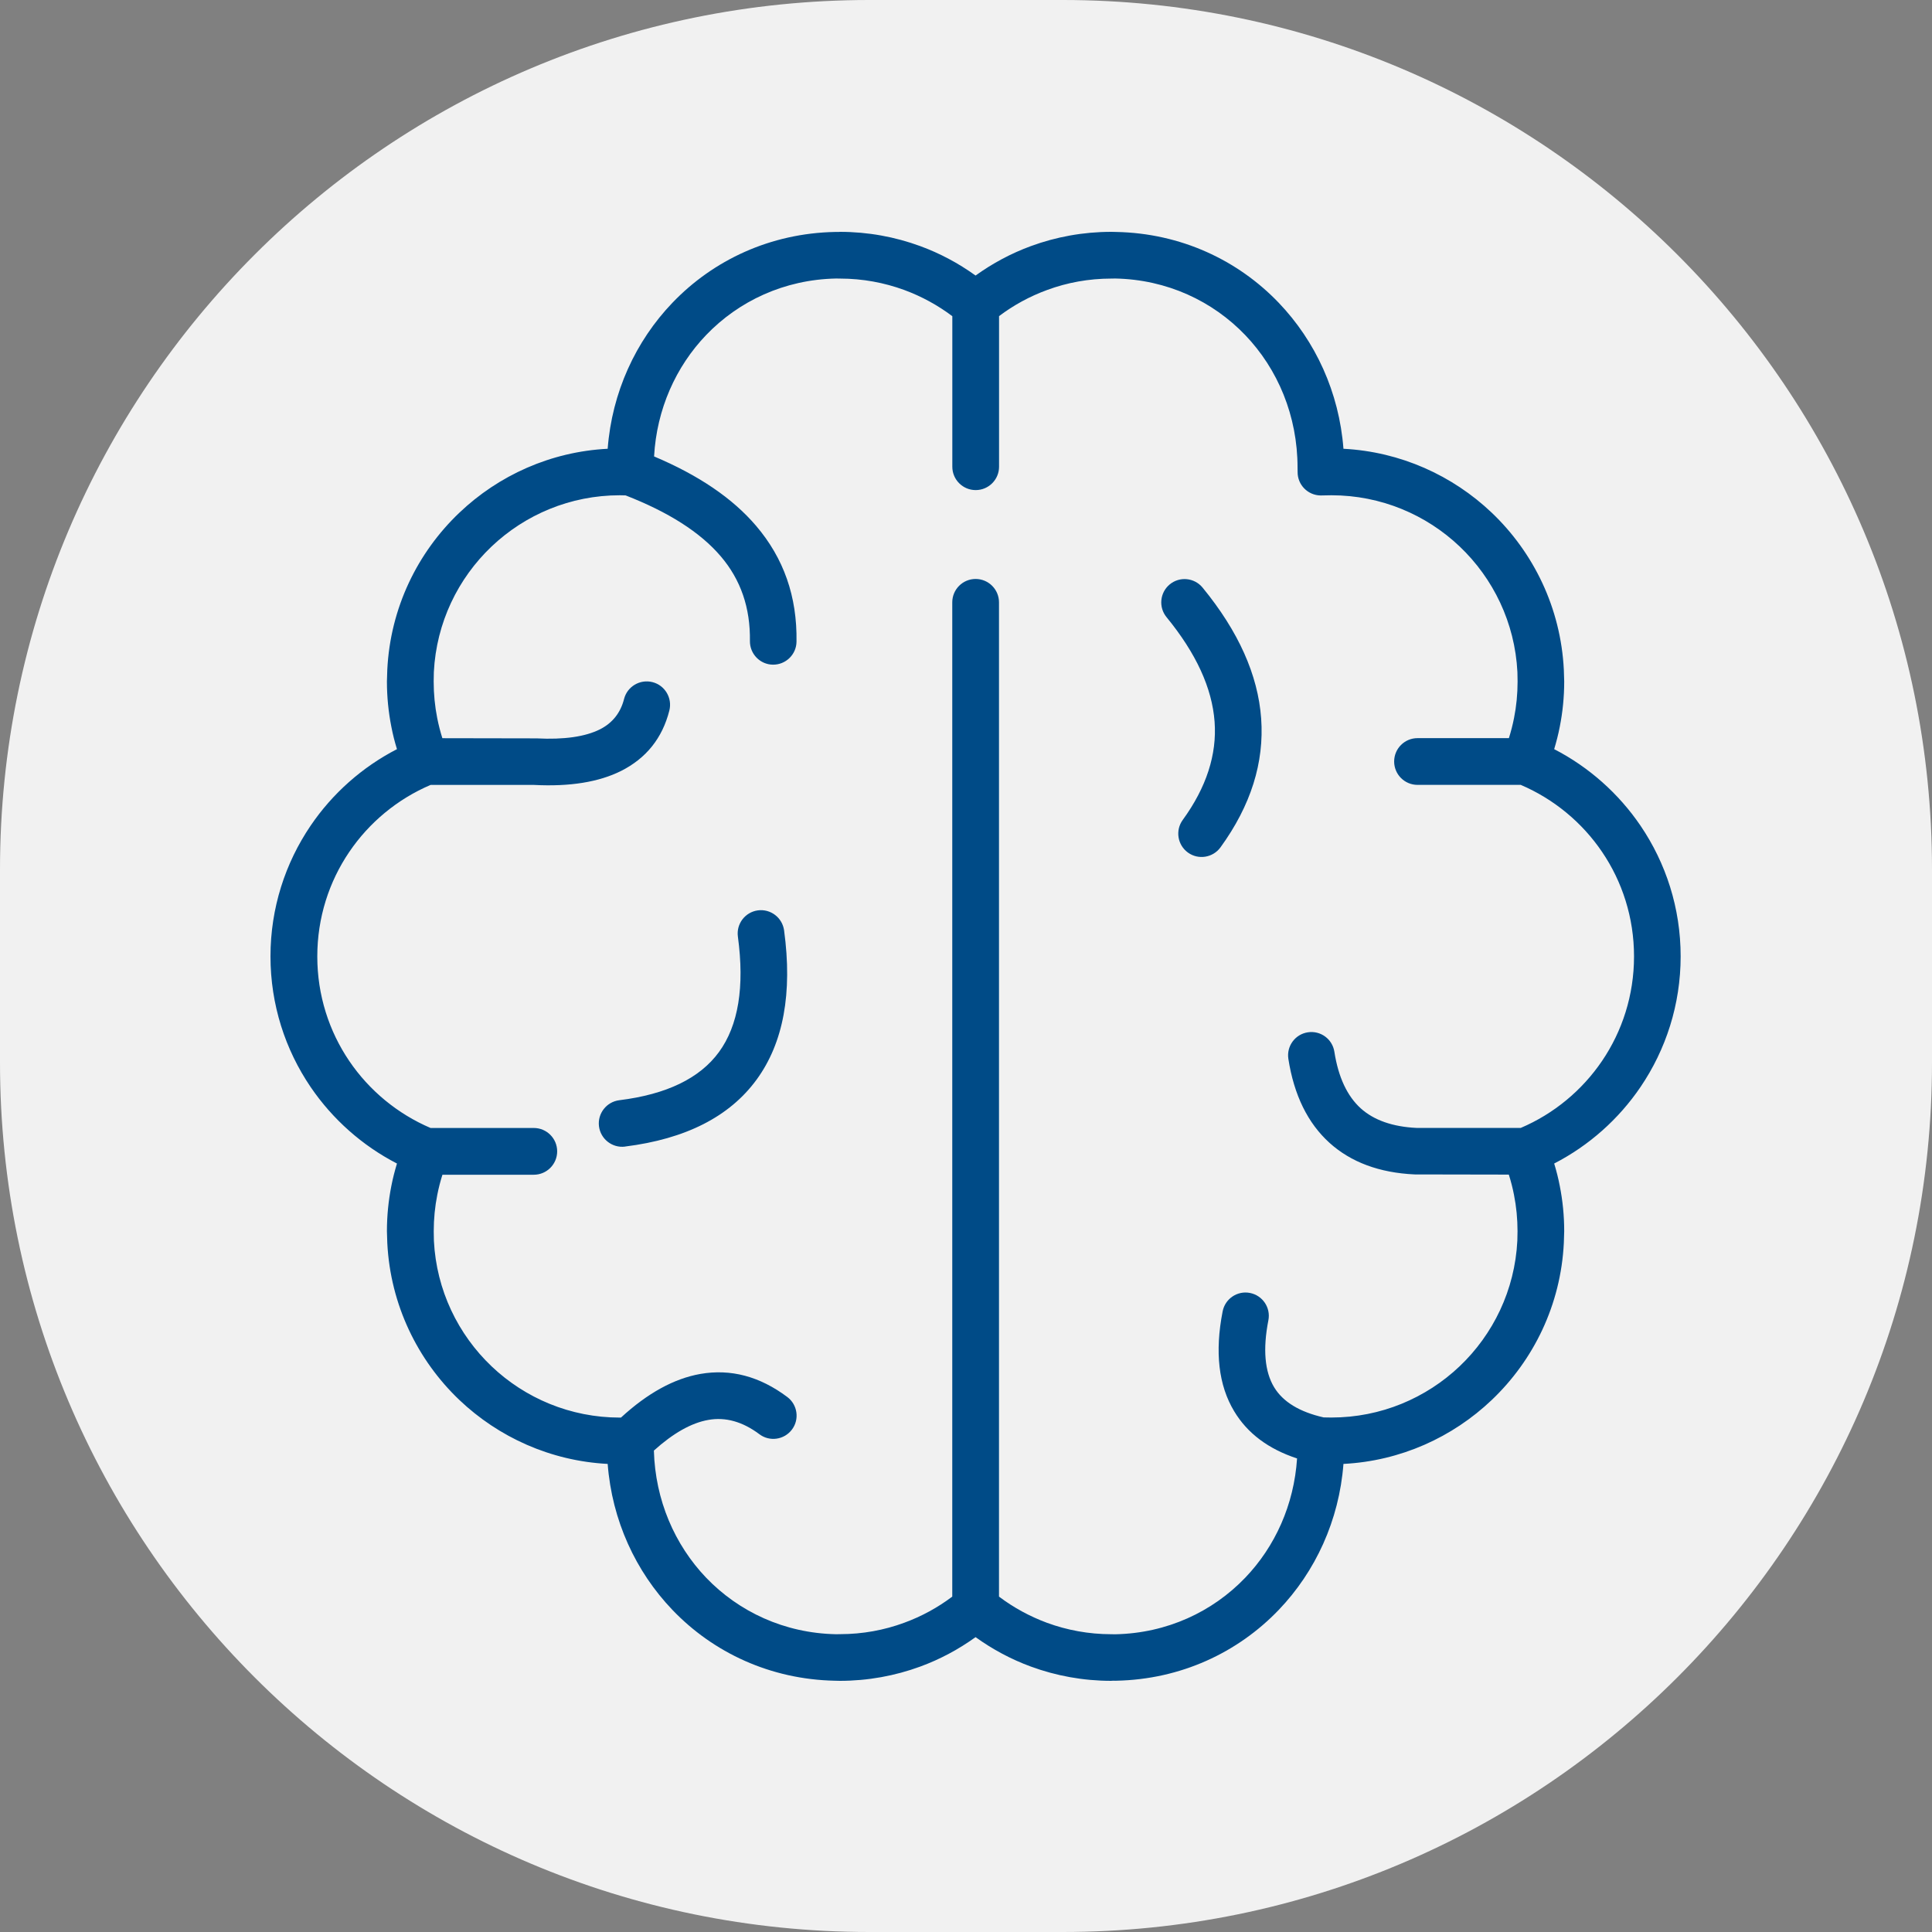
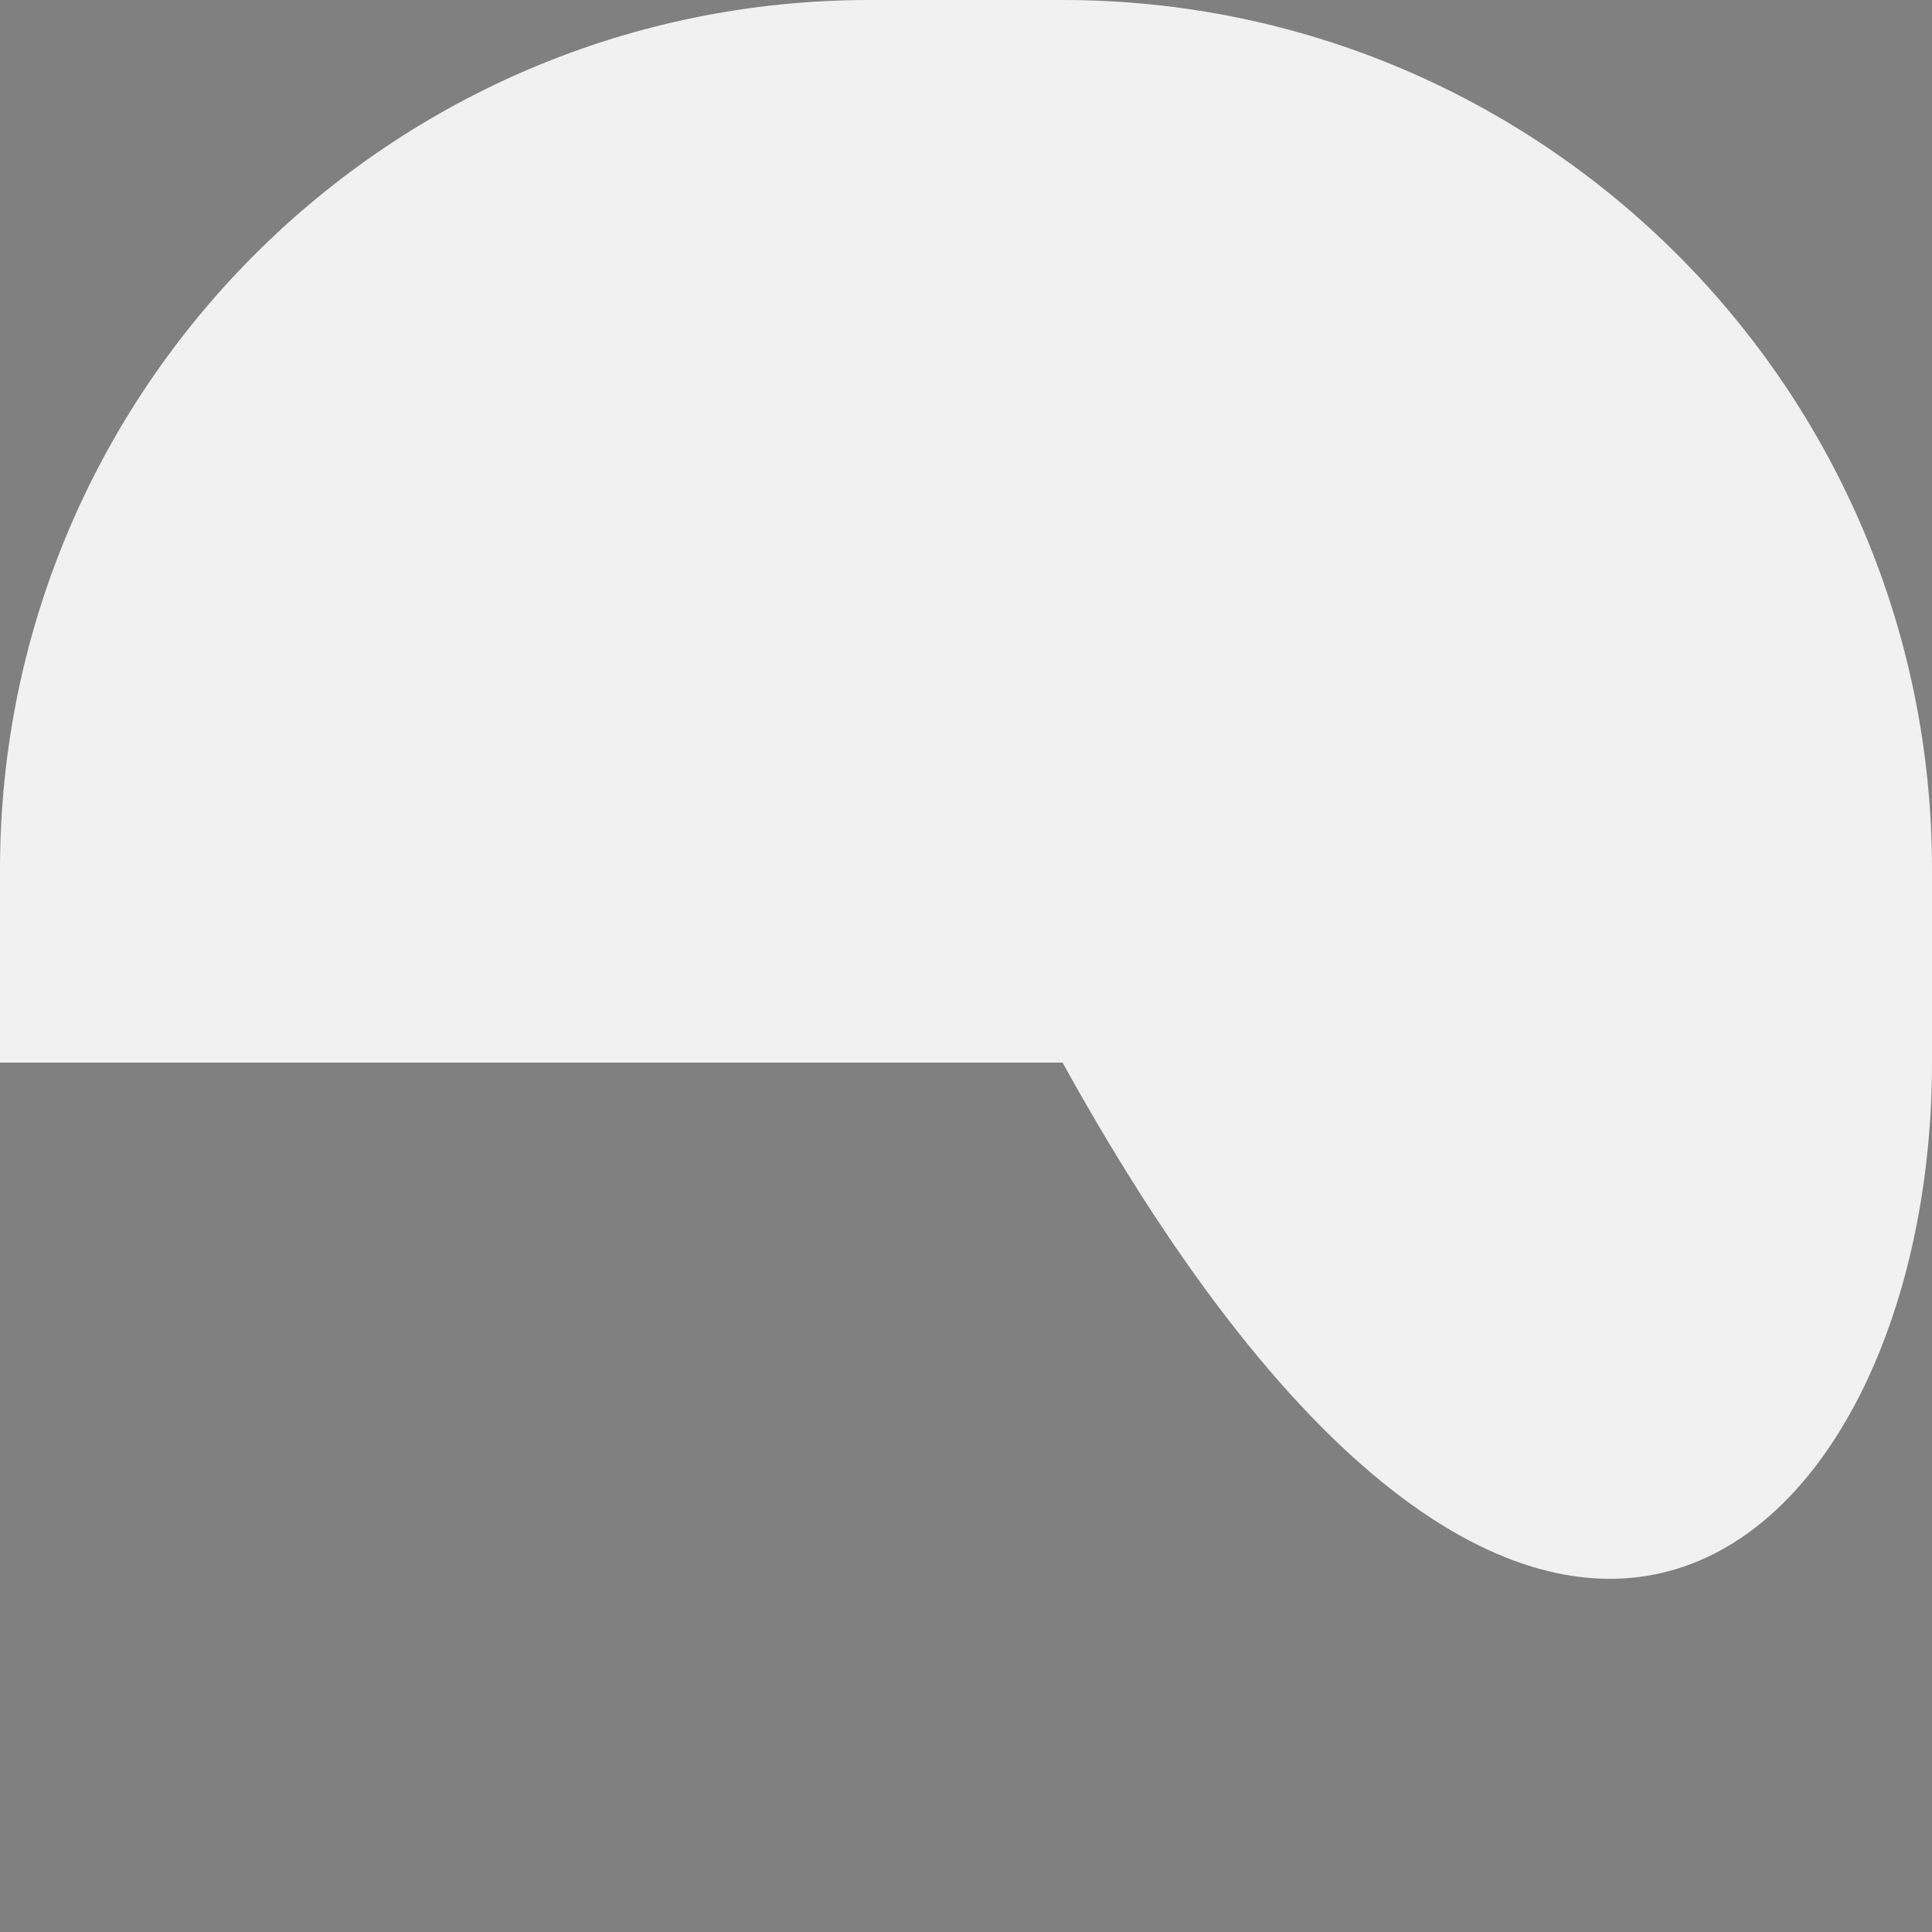
<svg xmlns="http://www.w3.org/2000/svg" width="100" height="100" viewBox="0 0 100 100" fill="none">
  <rect x="0" y="0" width="100" height="100" fill="#808080" stroke="none" />
-   <path d="M0 55C0 79.853 20.147 100 45 100H55C79.853 100 100 79.853 100 55V45C100 20.147 79.853 0 55 0H45C20.147 0 0 20.147 0 45L0 55Z" fill="#F1F1F1" />
-   <path d="M50.495 14.262C51.374 13.629 52.338 13.112 53.362 12.737C54.66 12.261 56.065 12 57.521 12L57.773 12.006C61.121 12.072 64.073 13.465 66.185 15.67C68.088 17.658 69.313 20.302 69.537 23.228C72.495 23.383 75.185 24.611 77.211 26.536C79.376 28.597 80.784 31.464 80.944 34.668L80.963 35.273C80.963 36.069 80.885 36.857 80.733 37.62C80.658 38.01 80.557 38.398 80.444 38.776C82.246 39.705 83.783 41.076 84.914 42.739C86.225 44.67 86.99 46.998 86.99 49.5C86.99 51.998 86.225 54.33 84.914 56.261C83.783 57.928 82.246 59.295 80.444 60.224C80.56 60.602 80.658 60.99 80.733 61.38C80.885 62.143 80.963 62.93 80.963 63.727L80.944 64.332C80.787 67.537 79.379 70.403 77.211 72.464C75.185 74.392 72.492 75.621 69.537 75.772C69.313 78.698 68.087 81.345 66.185 83.33C64.071 85.535 61.119 86.927 57.773 86.994C57.725 86.994 57.539 86.99 57.521 87C56.062 87 54.66 86.739 53.362 86.263C52.338 85.888 51.374 85.371 50.495 84.738C49.616 85.371 48.652 85.888 47.628 86.263C46.33 86.739 44.925 87 43.47 87L43.218 86.994C39.869 86.927 36.917 85.535 34.806 83.33C32.903 81.342 31.677 78.698 31.453 75.772C28.495 75.617 25.805 74.389 23.779 72.464C21.615 70.403 20.206 67.536 20.046 64.332L20.027 63.727C20.027 62.931 20.106 62.143 20.257 61.38C20.332 60.99 20.433 60.602 20.547 60.224C18.745 59.295 17.207 57.924 16.076 56.261C14.765 54.33 14 52.002 14 49.5C14 47.002 14.766 44.67 16.076 42.739C17.207 41.072 18.745 39.705 20.547 38.776C20.43 38.398 20.332 38.01 20.257 37.62C20.106 36.857 20.027 36.069 20.027 35.273L20.046 34.668C20.203 31.463 21.611 28.597 23.779 26.536C25.805 24.608 28.498 23.38 31.453 23.228C31.677 20.302 32.903 17.655 34.806 15.67C36.919 13.465 39.871 12.072 43.218 12.006C43.265 12.006 43.451 12.009 43.47 12C44.928 12 46.33 12.261 47.628 12.737C48.652 13.112 49.616 13.629 50.495 14.262ZM32.352 59.348C31.69 59.43 31.085 58.957 31.003 58.296C30.921 57.634 31.394 57.029 32.056 56.947C34.5 56.645 36.22 55.813 37.213 54.455C38.218 53.079 38.545 51.084 38.193 48.479C38.104 47.817 38.567 47.212 39.226 47.121C39.887 47.033 40.492 47.496 40.584 48.154C41.025 51.402 40.549 53.98 39.163 55.879C37.761 57.798 35.489 58.954 32.352 59.345L32.352 59.348ZM67.133 75.488C65.649 75 64.565 74.187 63.882 73.049C63.072 71.707 62.873 69.981 63.283 67.88C63.409 67.224 64.042 66.796 64.694 66.922C65.35 67.048 65.778 67.681 65.652 68.333C65.359 69.833 65.46 70.992 65.948 71.802C66.405 72.558 67.259 73.081 68.513 73.365L68.913 73.371C71.477 73.371 73.818 72.363 75.551 70.718C77.284 69.07 78.408 66.78 78.537 64.222L78.547 63.73C78.547 63.081 78.484 62.448 78.364 61.846C78.295 61.487 78.204 61.138 78.096 60.797L73.219 60.788C71.395 60.703 69.924 60.155 68.815 59.153C67.69 58.135 66.978 56.683 66.685 54.805C66.585 54.147 67.035 53.532 67.694 53.432C68.352 53.331 68.966 53.781 69.067 54.44C69.272 55.754 69.729 56.73 70.431 57.367C71.112 57.981 72.079 58.321 73.323 58.381H78.714C80.428 57.65 81.889 56.437 82.923 54.912C83.966 53.375 84.577 51.513 84.577 49.503C84.577 47.493 83.966 45.631 82.923 44.094C81.89 42.569 80.424 41.356 78.714 40.625H73.371C72.703 40.625 72.161 40.083 72.161 39.415C72.161 38.747 72.703 38.206 73.371 38.206H78.1C78.207 37.865 78.298 37.516 78.367 37.16C78.487 36.558 78.55 35.925 78.55 35.276L78.541 34.784C78.411 32.226 77.287 29.936 75.554 28.288C73.824 26.643 71.48 25.635 68.916 25.635L68.358 25.645C67.694 25.638 67.158 25.096 67.164 24.428L67.161 24.202C67.161 21.527 66.14 19.104 64.452 17.343C62.763 15.582 60.403 14.47 57.732 14.416L57.527 14.419C56.355 14.419 55.233 14.627 54.2 15.009C53.296 15.339 52.458 15.799 51.711 16.363V24.158C51.711 24.826 51.169 25.367 50.502 25.367C49.834 25.367 49.292 24.826 49.292 24.158V16.366C48.545 15.803 47.707 15.343 46.803 15.009C45.77 14.631 44.648 14.419 43.476 14.419L43.274 14.416C40.596 14.47 38.237 15.582 36.548 17.343C34.982 18.978 33.99 21.18 33.855 23.625C36.145 24.592 37.909 25.777 39.138 27.22C40.565 28.896 41.264 30.874 41.227 33.212C41.22 33.877 40.672 34.409 40.007 34.403C39.343 34.397 38.81 33.848 38.816 33.184C38.842 31.457 38.338 30.002 37.304 28.792C36.239 27.544 34.595 26.505 32.383 25.642L32.081 25.635C29.516 25.635 27.176 26.643 25.443 28.288C23.71 29.936 22.585 32.226 22.456 34.784L22.447 35.276C22.447 35.925 22.51 36.558 22.629 37.16C22.699 37.519 22.79 37.868 22.897 38.209L27.774 38.218C29.195 38.291 30.291 38.133 31.057 37.749C31.7 37.421 32.119 36.898 32.301 36.18C32.465 35.534 33.124 35.143 33.773 35.307C34.418 35.471 34.809 36.13 34.645 36.779C34.283 38.206 33.448 39.248 32.147 39.904C30.994 40.48 29.494 40.723 27.648 40.628H22.286C20.572 41.359 19.11 42.572 18.077 44.097C17.034 45.634 16.423 47.496 16.423 49.506C16.423 51.516 17.034 53.378 18.077 54.916C19.11 56.44 20.575 57.653 22.286 58.384H27.629C28.297 58.384 28.839 58.926 28.839 59.594C28.839 60.262 28.297 60.804 27.629 60.804H22.9C22.793 61.144 22.702 61.494 22.633 61.85C22.513 62.452 22.45 63.085 22.45 63.734L22.459 64.225C22.588 66.783 23.713 69.074 25.446 70.722C27.175 72.366 29.52 73.374 32.084 73.374H32.141C33.517 72.108 34.888 71.355 36.249 71.115C37.821 70.841 39.321 71.238 40.751 72.309C41.283 72.71 41.39 73.466 40.99 73.995C40.59 74.527 39.834 74.634 39.305 74.234C38.438 73.585 37.556 73.336 36.665 73.494C35.786 73.648 34.844 74.181 33.845 75.082C33.914 77.643 34.923 79.959 36.548 81.66C38.237 83.421 40.597 84.533 43.268 84.587L43.473 84.584C44.645 84.584 45.767 84.376 46.8 83.994C47.704 83.664 48.542 83.204 49.289 82.64V31.177C49.289 30.509 49.831 29.967 50.498 29.967C51.166 29.967 51.708 30.509 51.708 31.177V82.64C52.455 83.204 53.293 83.663 54.197 83.998C55.23 84.376 56.352 84.587 57.524 84.587L57.725 84.59C60.403 84.536 62.763 83.424 64.452 81.663C65.996 80.053 66.978 77.892 67.136 75.488L67.133 75.488ZM60.381 31.946C59.959 31.432 60.032 30.673 60.545 30.248C61.059 29.825 61.818 29.898 62.243 30.411C64.099 32.673 65.113 34.932 65.277 37.182C65.444 39.469 64.742 41.696 63.173 43.858C62.782 44.396 62.026 44.519 61.487 44.128C60.948 43.738 60.825 42.982 61.216 42.443C62.442 40.758 62.993 39.056 62.867 37.355C62.738 35.613 61.909 33.811 60.381 31.946Z" fill="#004B87" />
+   <path d="M0 55H55C79.853 100 100 79.853 100 55V45C100 20.147 79.853 0 55 0H45C20.147 0 0 20.147 0 45L0 55Z" fill="#F1F1F1" />
</svg>